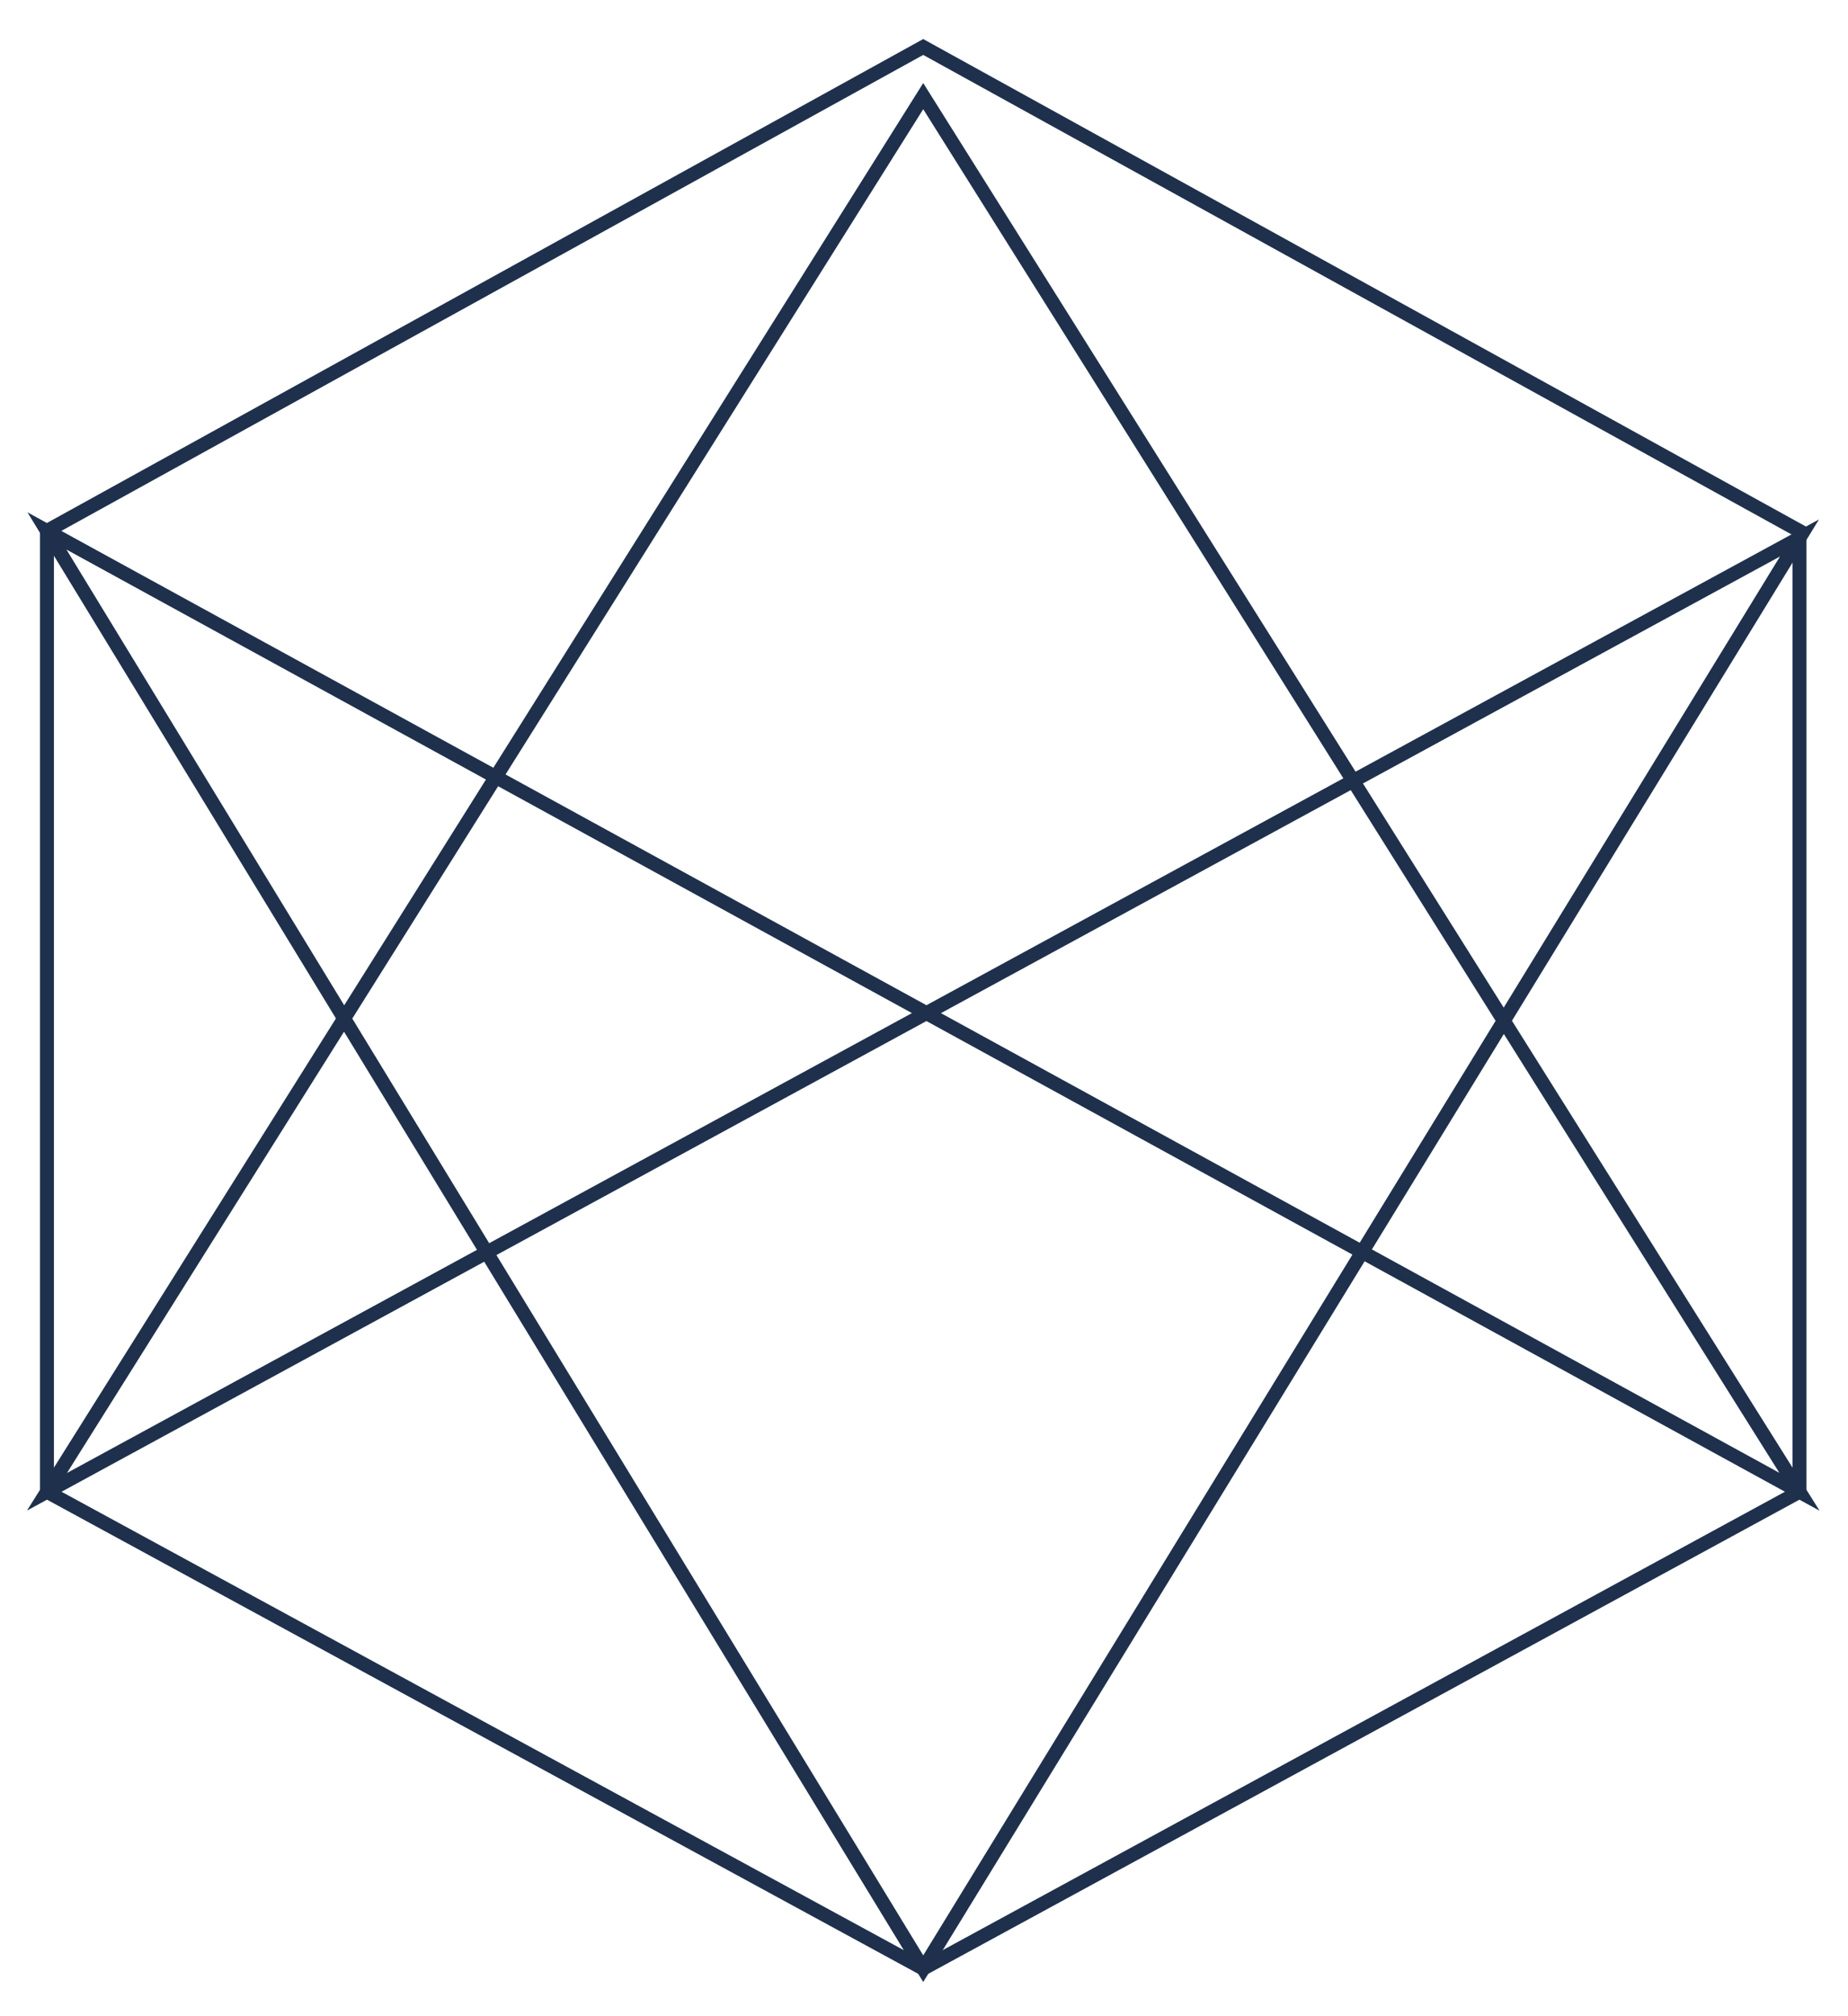
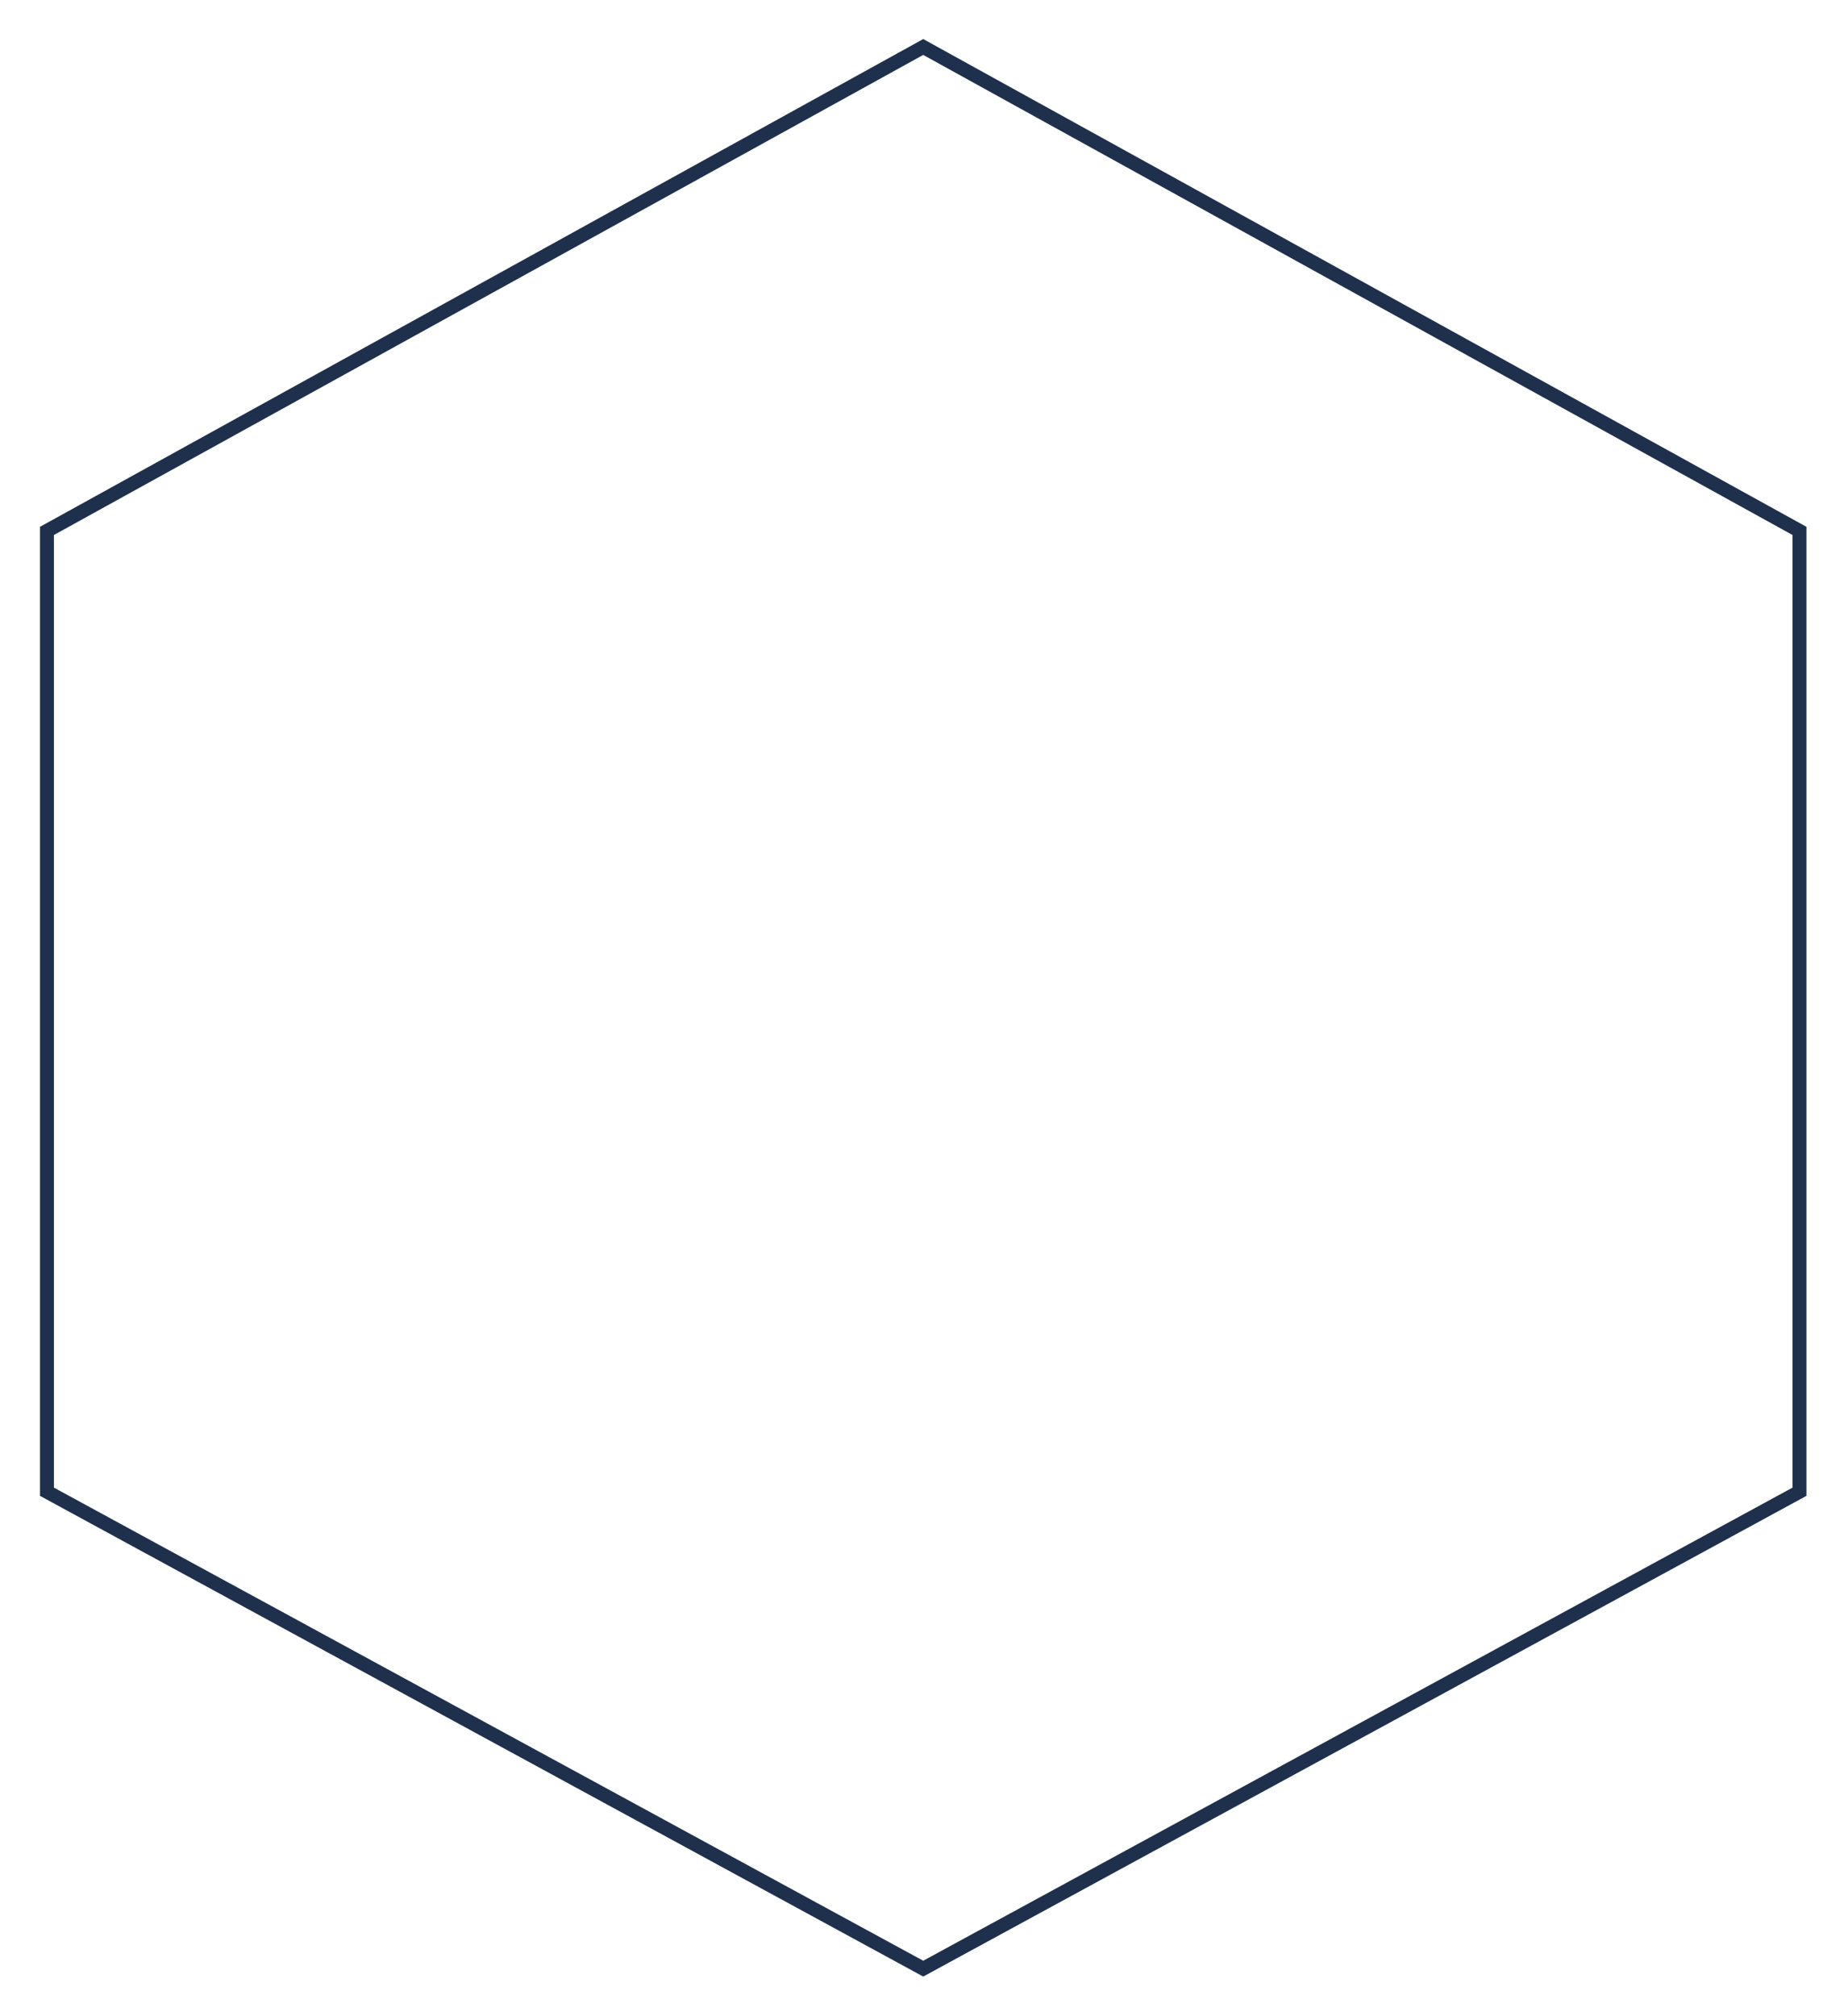
<svg xmlns="http://www.w3.org/2000/svg" width="133" height="145" viewBox="0 0 133 145" fill="none">
  <mask id="mask0_1_9" style="mask-type:luminance" maskUnits="userSpaceOnUse" x="0" y="0" width="133" height="145">
    <path d="M132.5 0.5H0.5V144.5H132.5V0.5Z" fill="white" />
  </mask>
  <g mask="url(#mask0_1_9)">
    <path d="M66.444 3.38L129.508 38.191V107.31L66.444 141.617L3.38 107.31V38.191L66.444 3.38Z" stroke="#1E304C" strokeWidth="5.047" />
-     <path d="M3.38 107.313L66.444 6.915L129.508 107.313L3.38 38.195L66.444 141.62L129.508 38.7L3.38 107.313Z" stroke="#1E304C" strokeWidth="5.047" strokeLinejoin="round" />
  </g>
</svg>